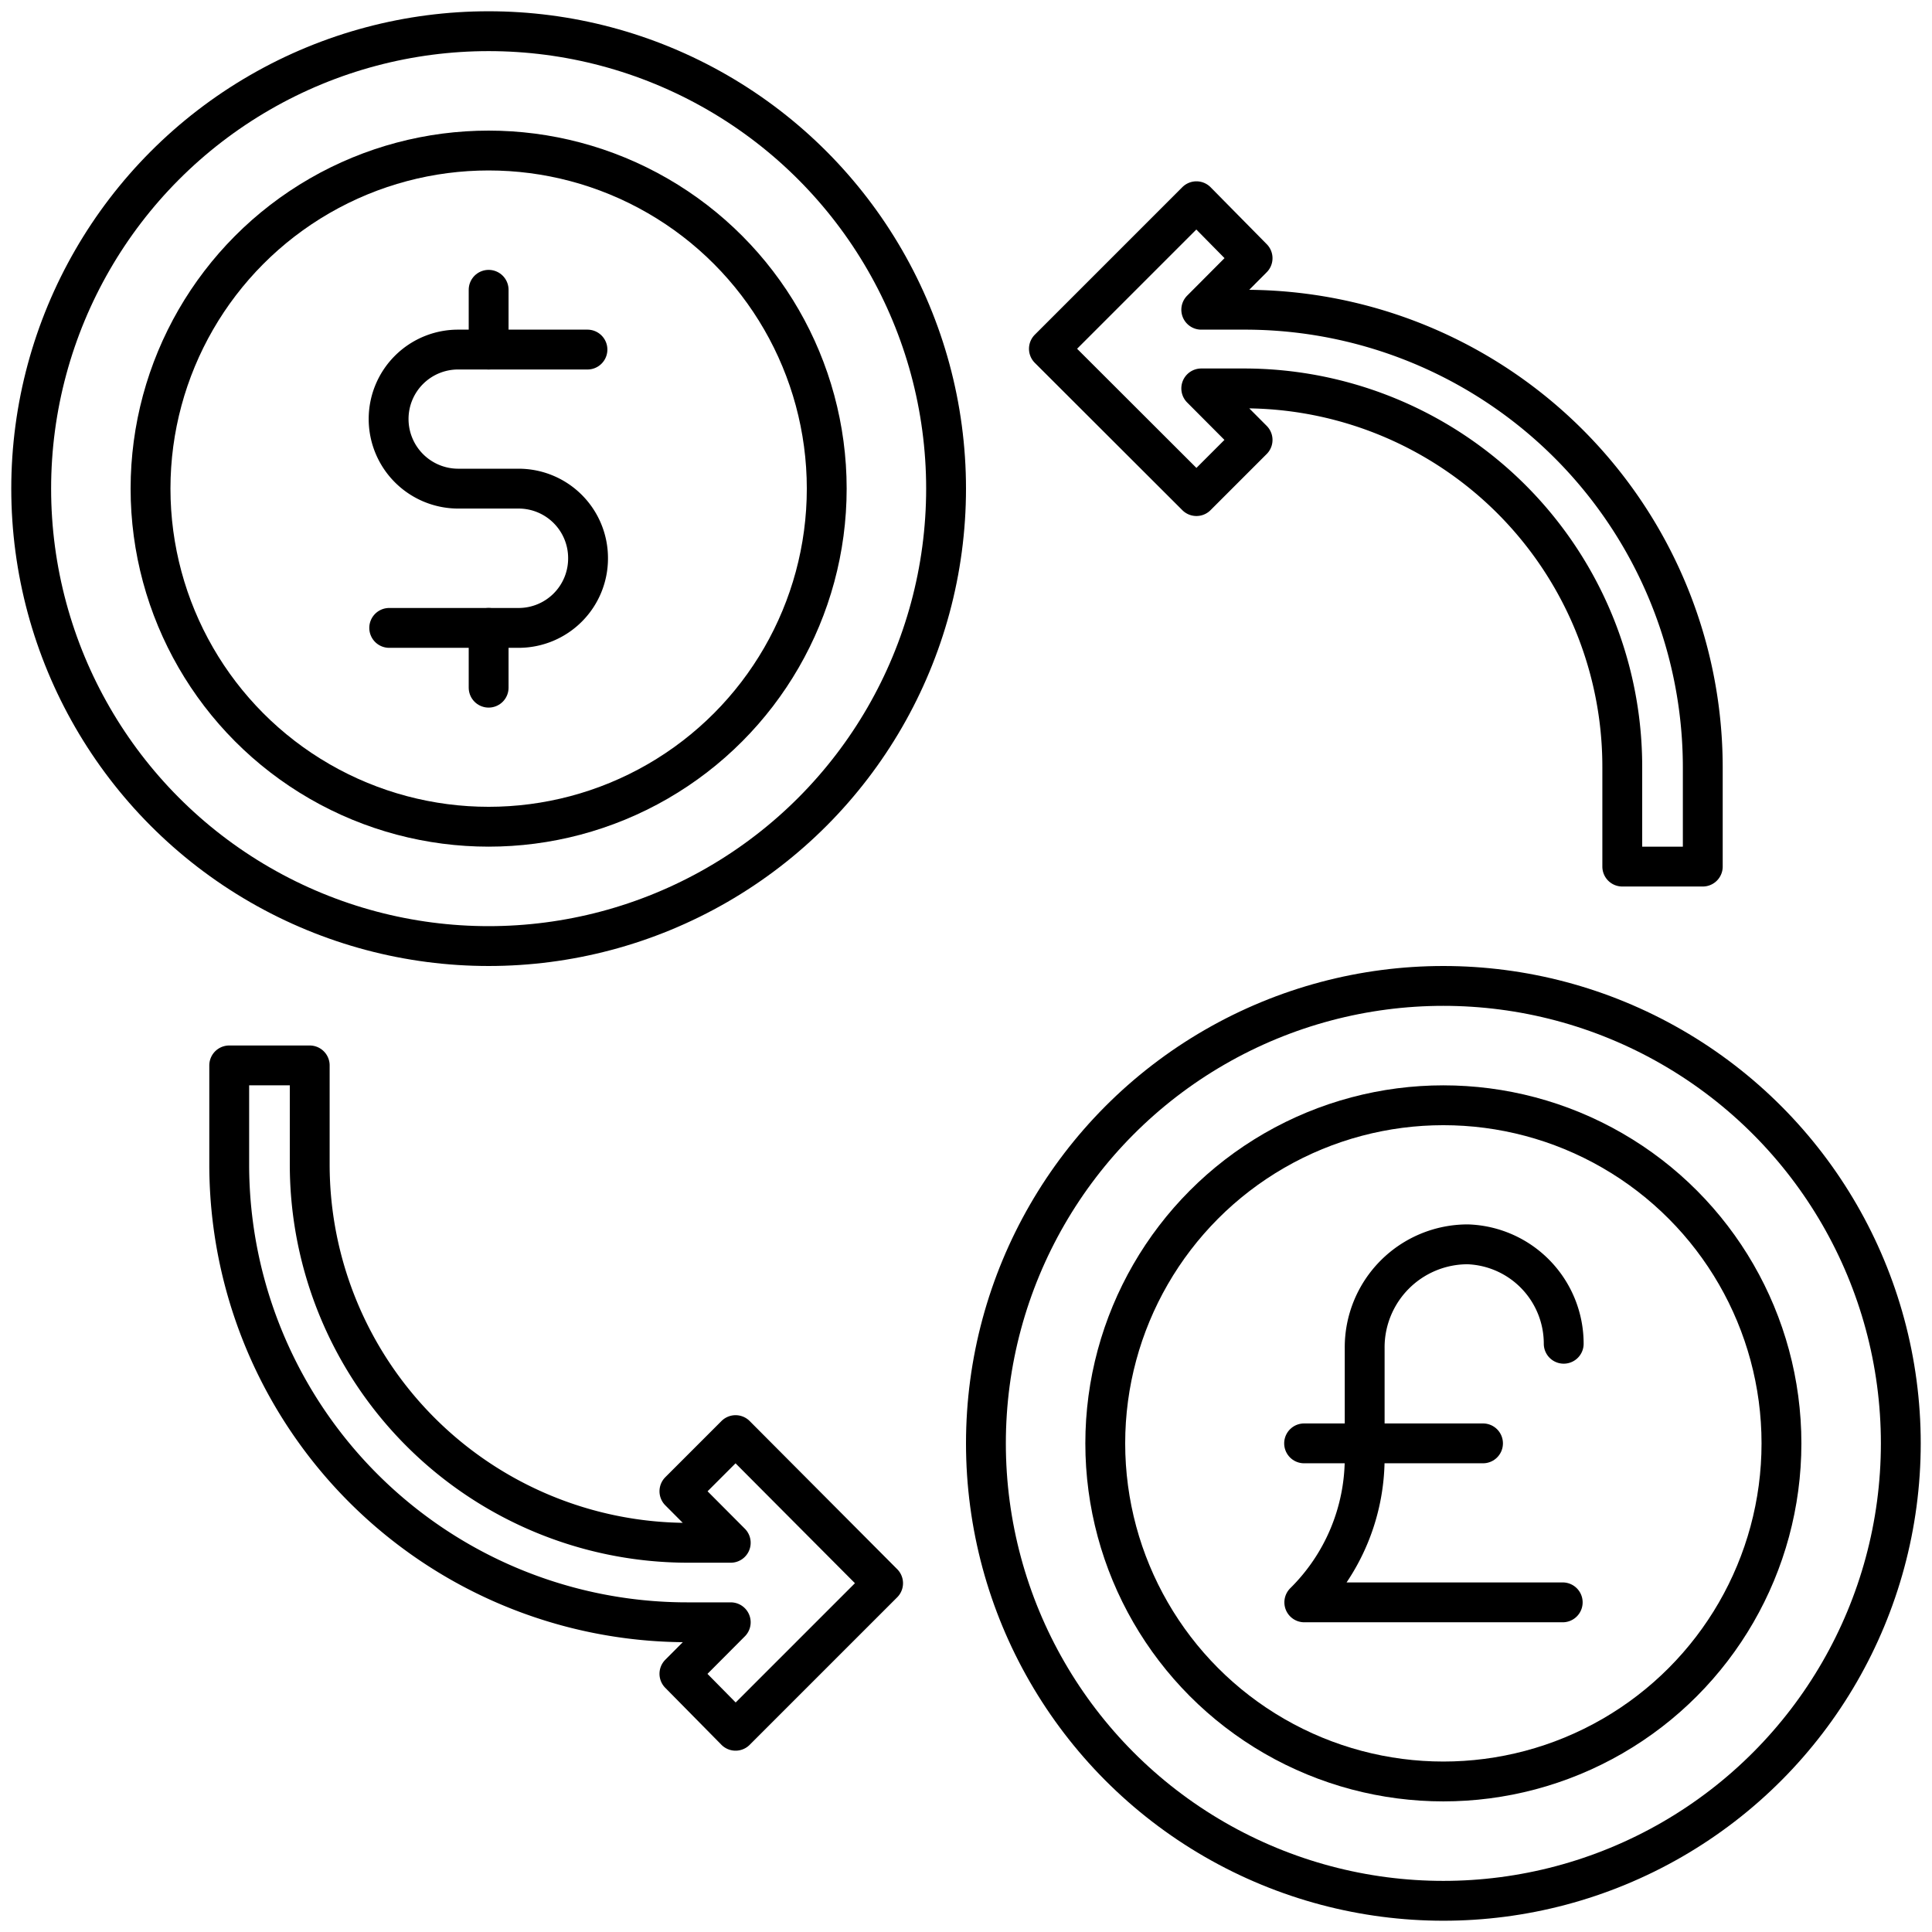
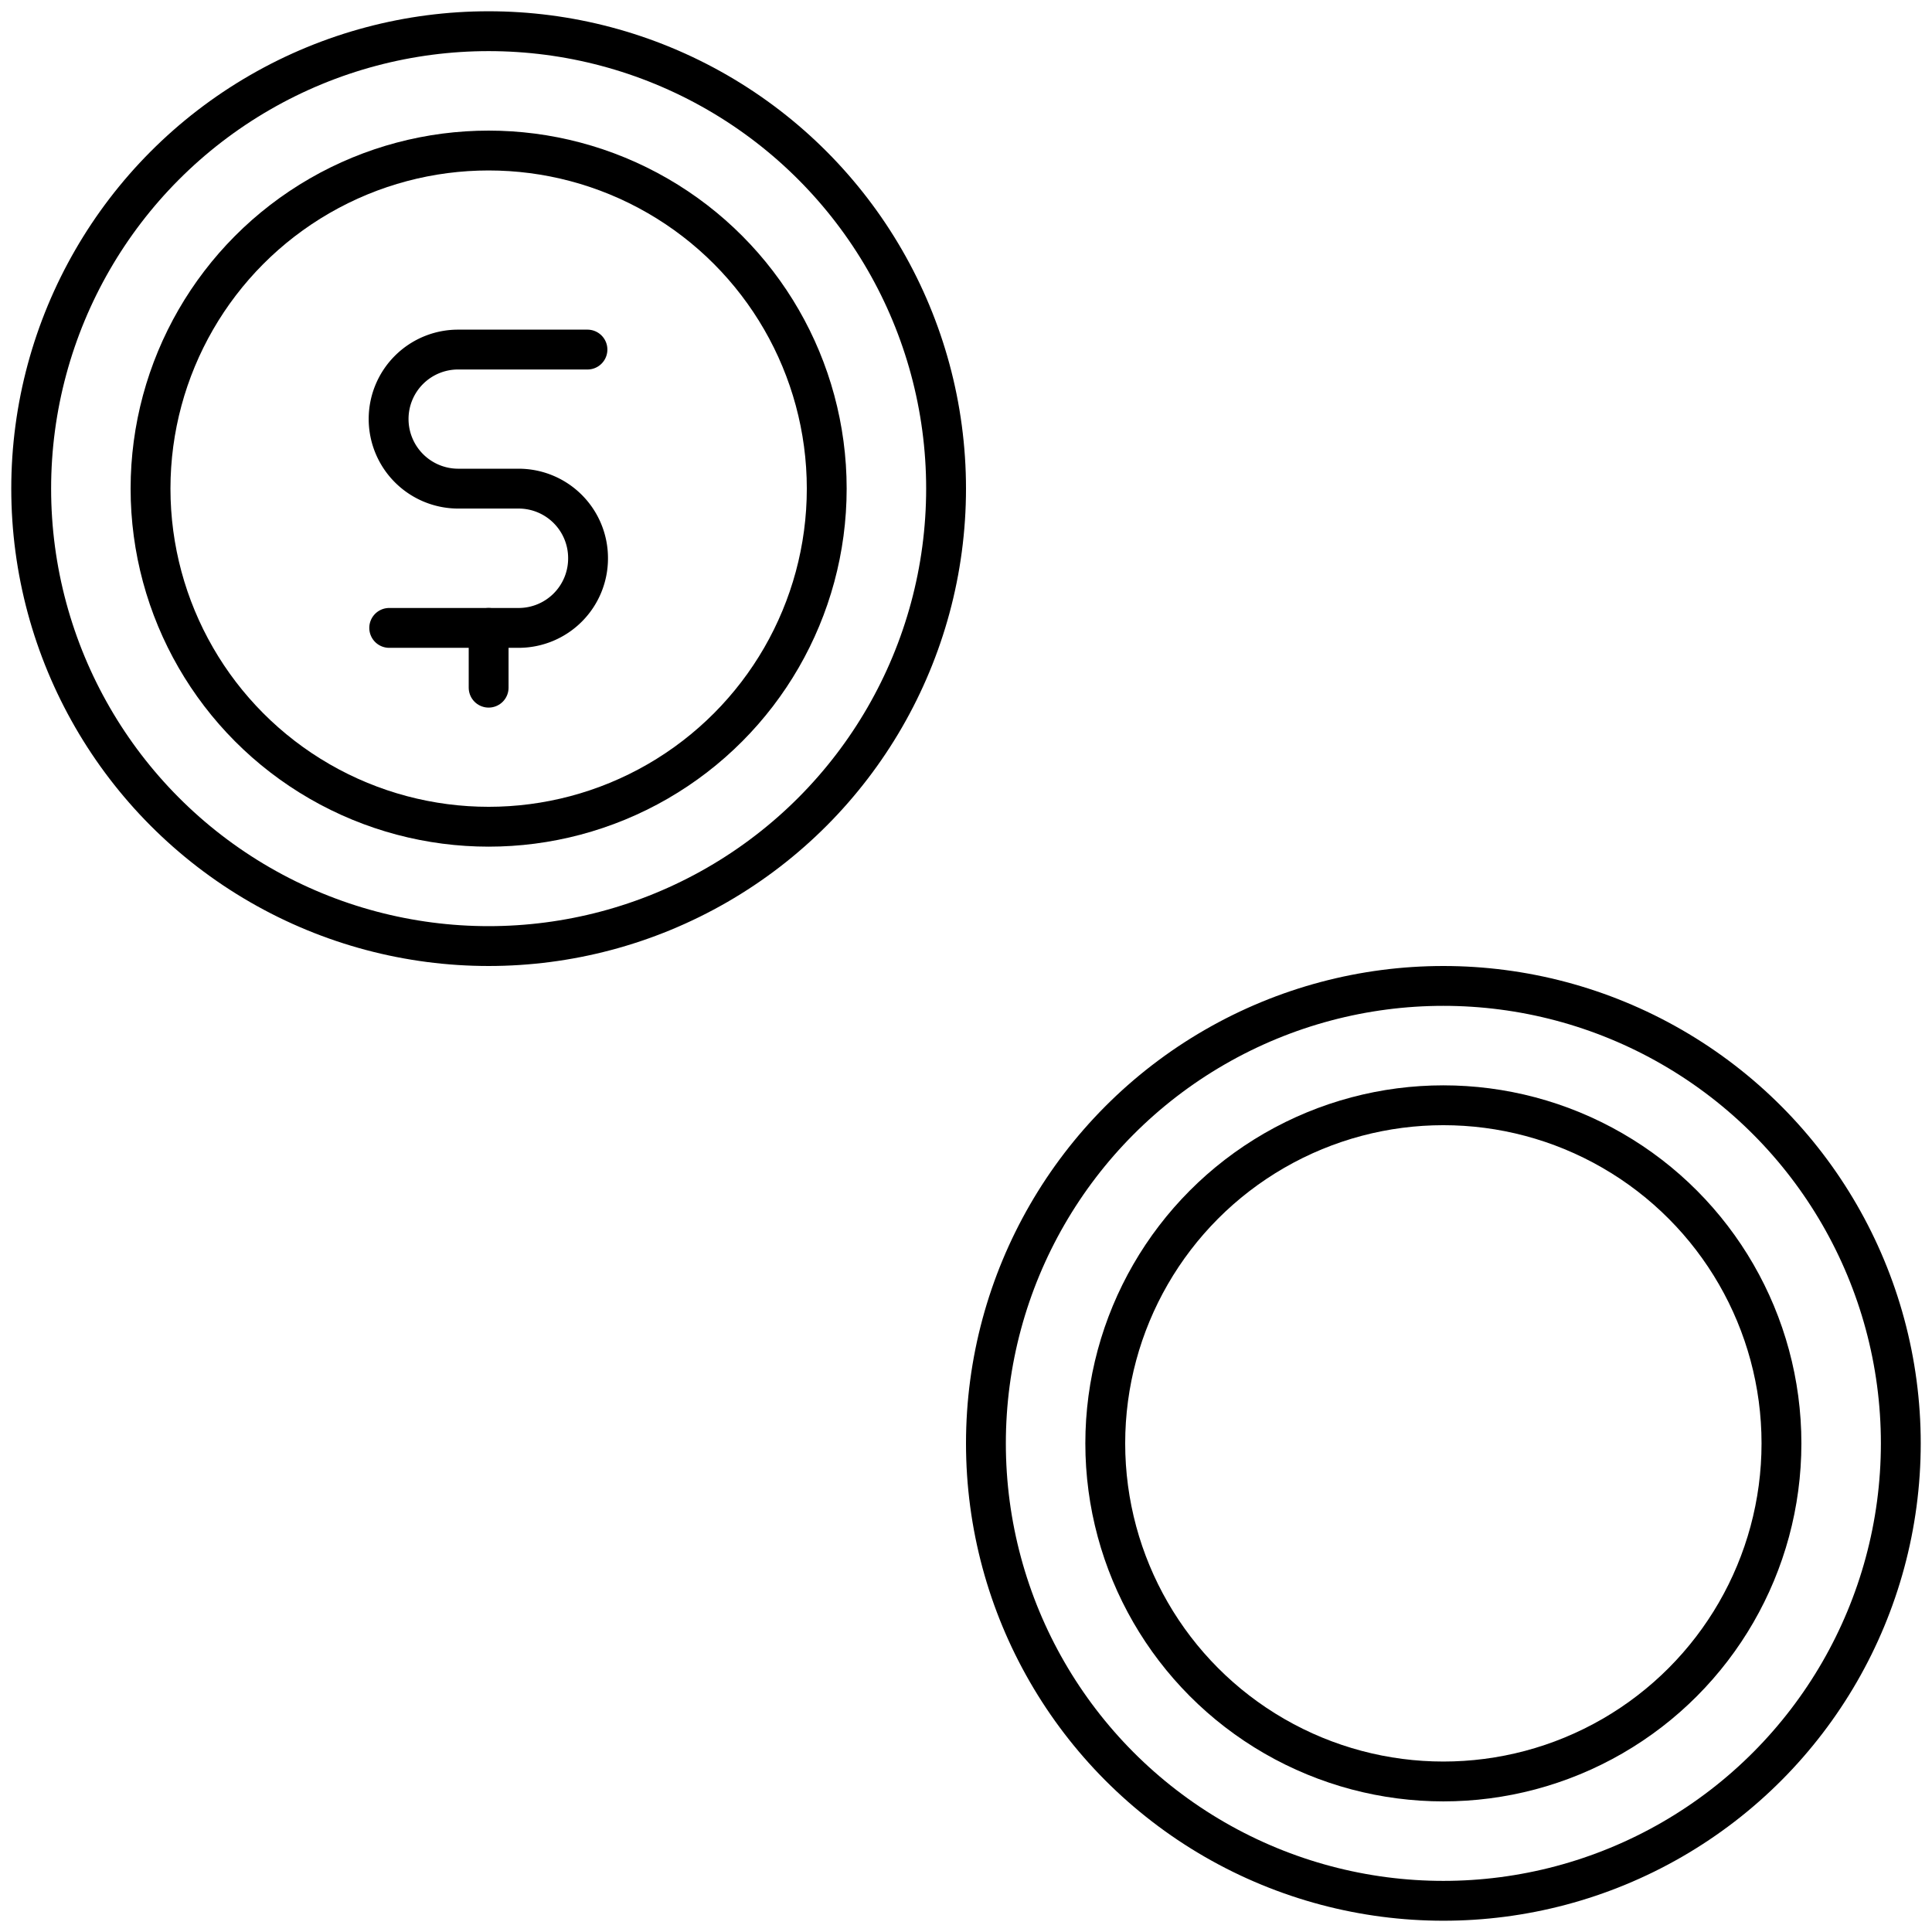
<svg xmlns="http://www.w3.org/2000/svg" id="Layer_1" data-name="Layer 1" viewBox="0 0 96 96">
  <defs>
    <style>.cls-1{fill:none;stroke:#000;stroke-linecap:round;stroke-linejoin:round;stroke-width:1.98px;}</style>
  </defs>
  <title>exchange, currency, transfer, dollar, pound, arrows, money, finance</title>
  <circle class="cls-1" cx="24.28" cy="24.28" r="16.8" />
  <circle class="cls-1" cx="24.28" cy="24.28" r="22.73" />
  <path class="cls-1" d="M19.34,31.2h6.43a3.45,3.45,0,0,0,3.45-3.46h0a3.45,3.45,0,0,0-3.45-3.46h-3a3.46,3.46,0,0,1-3.46-3.46h0a3.45,3.45,0,0,1,3.46-3.45h6.42" />
-   <line class="cls-1" x1="24.28" y1="14.4" x2="24.28" y2="17.37" />
  <line class="cls-1" x1="24.28" y1="31.2" x2="24.28" y2="34.17" />
  <circle class="cls-1" cx="71.72" cy="71.72" r="16.8" />
  <circle class="cls-1" cx="71.72" cy="71.72" r="22.73" />
-   <path class="cls-1" d="M61.83,15.39H59.69l2.55-2.56L59.45,10l-7.33,7.33,7.33,7.32,2.79-2.79-2.55-2.56h2.14A18.8,18.8,0,0,1,80.61,38.12v4.94h4V38.12A22.75,22.75,0,0,0,61.83,15.39Z" />
-   <path class="cls-1" d="M36.55,71.31,33.76,74.1l2.55,2.56H34.17A18.8,18.8,0,0,1,15.39,57.88V52.94h-4v4.94A22.75,22.75,0,0,0,34.17,80.61h2.14l-2.55,2.56L36.55,86l7.33-7.33Z" />
-   <path class="cls-1" d="M77.65,79.62H64.81a10.09,10.09,0,0,0,3-7.13V67a5.12,5.12,0,0,1,5.12-5.17,4.94,4.94,0,0,1,4.77,4.94" />
-   <line class="cls-1" x1="64.8" y1="71.72" x2="73.69" y2="71.72" />
</svg>